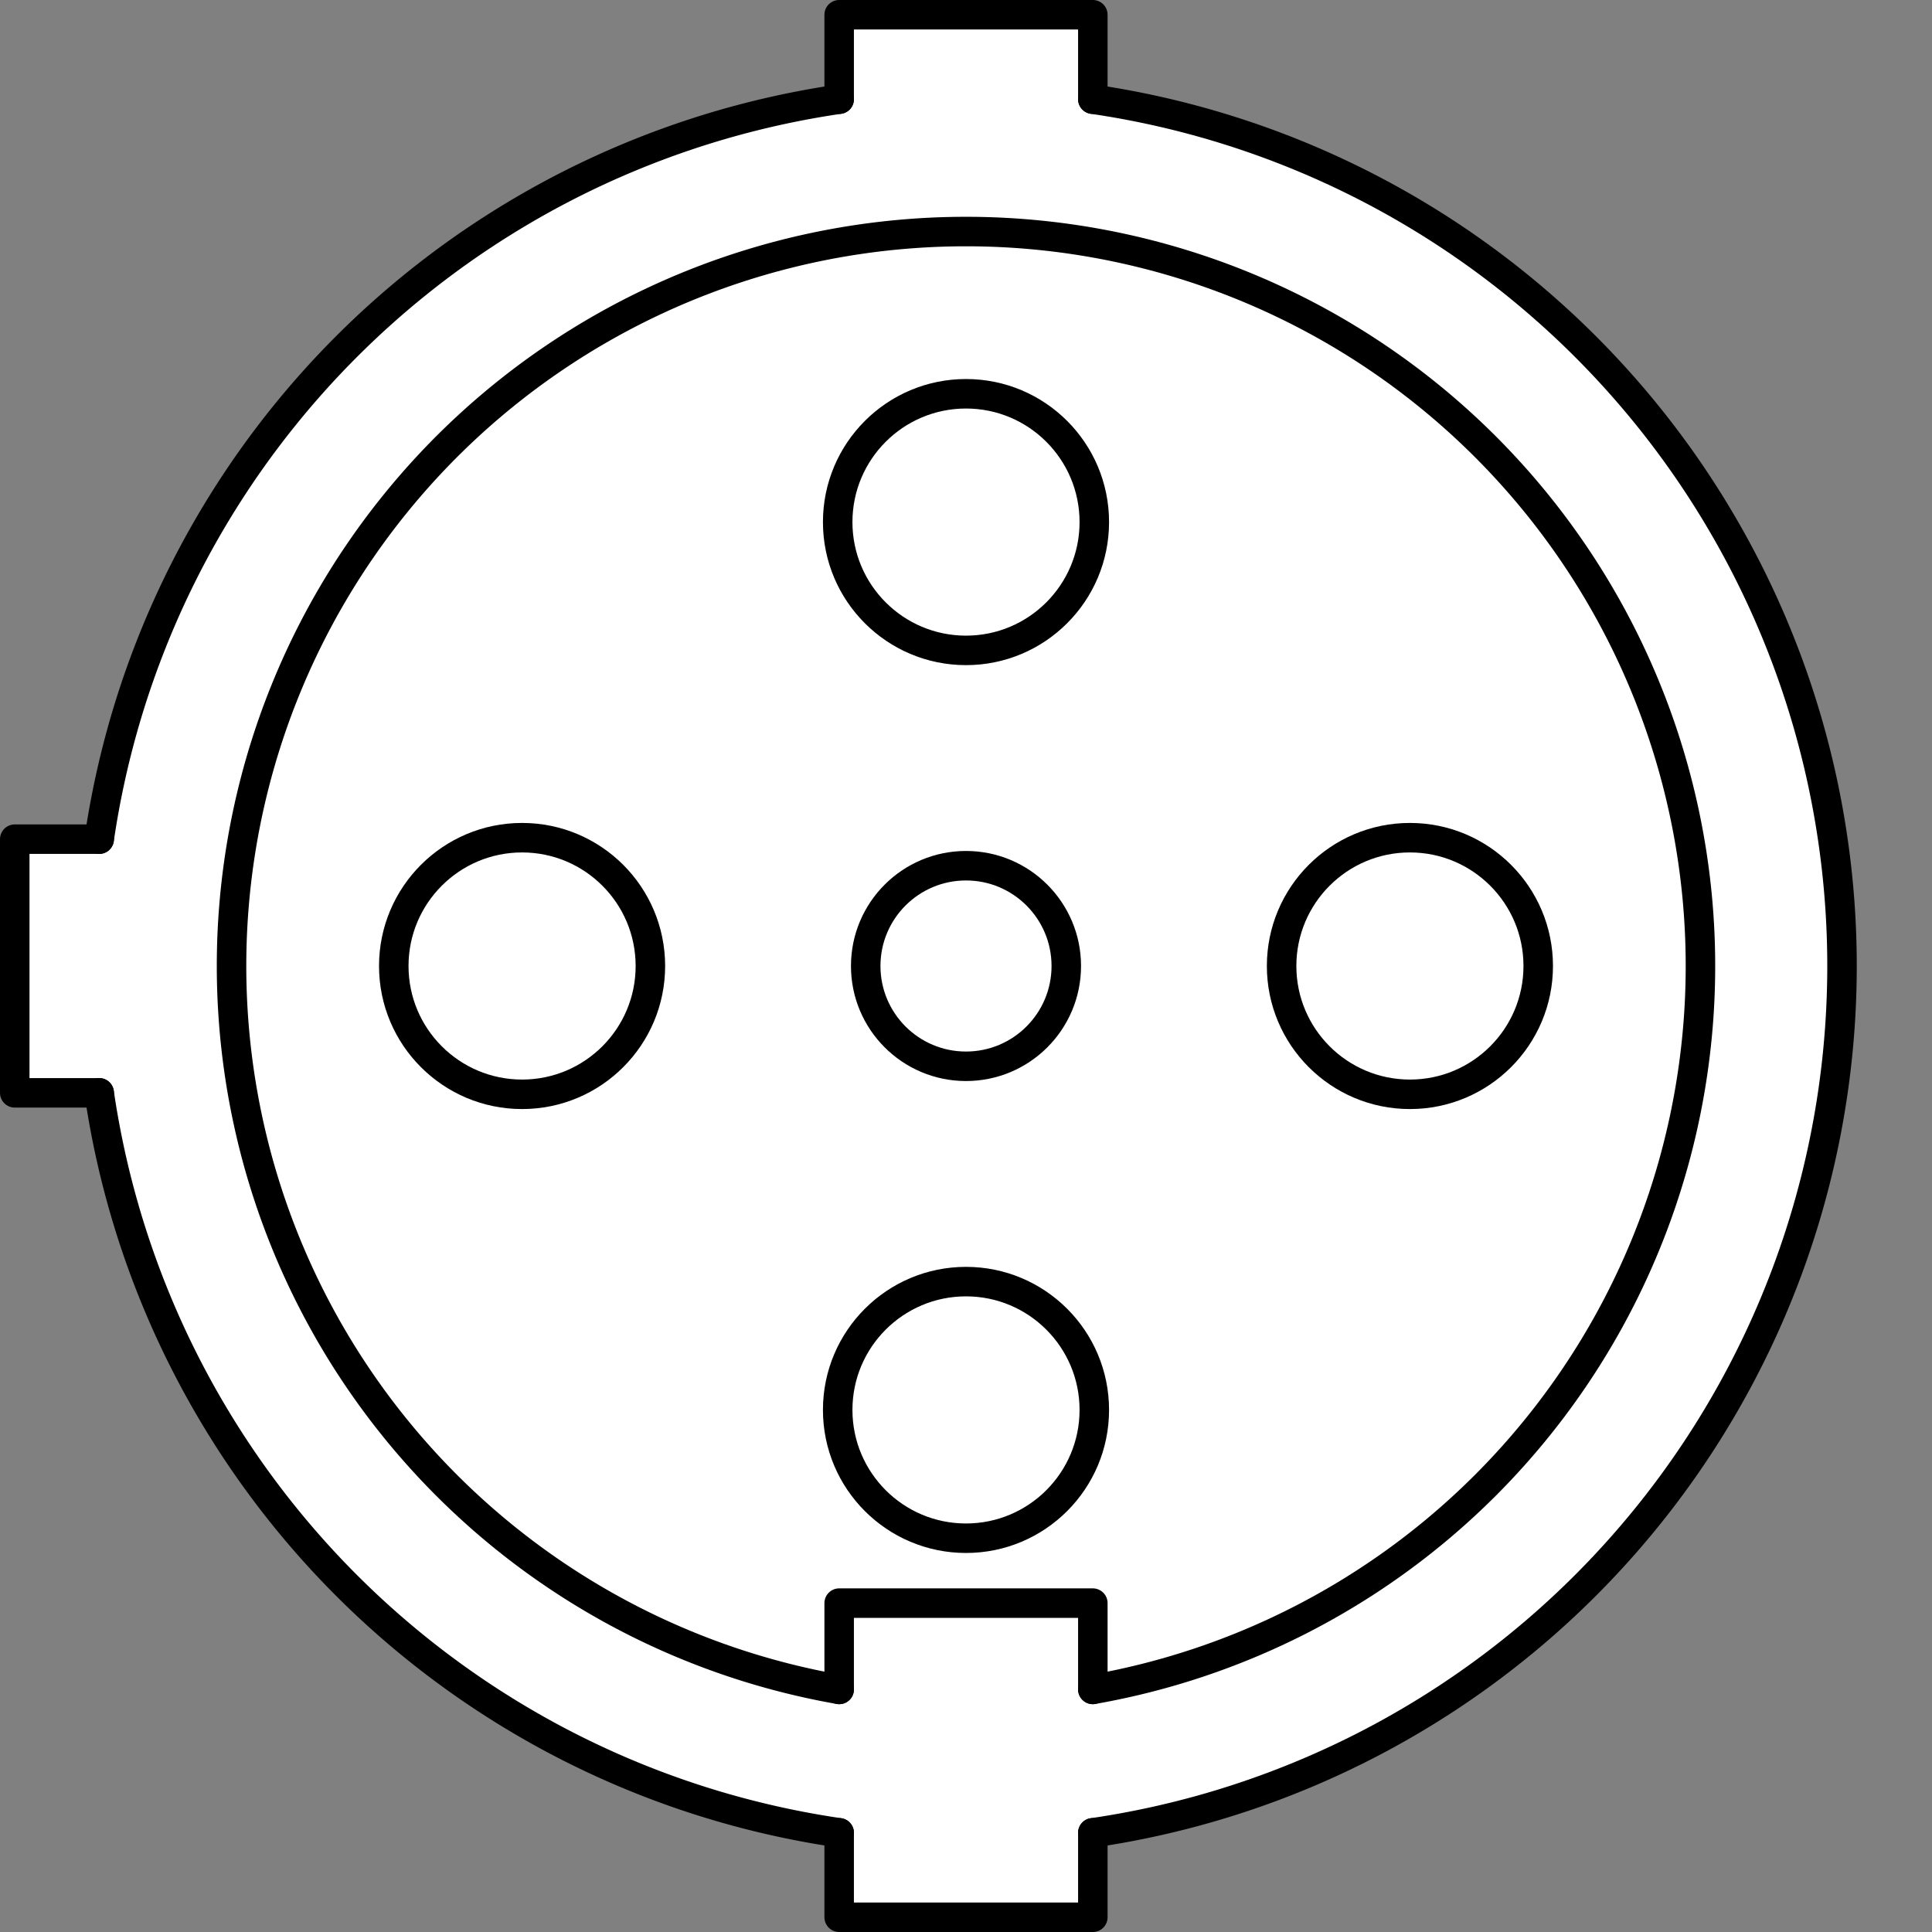
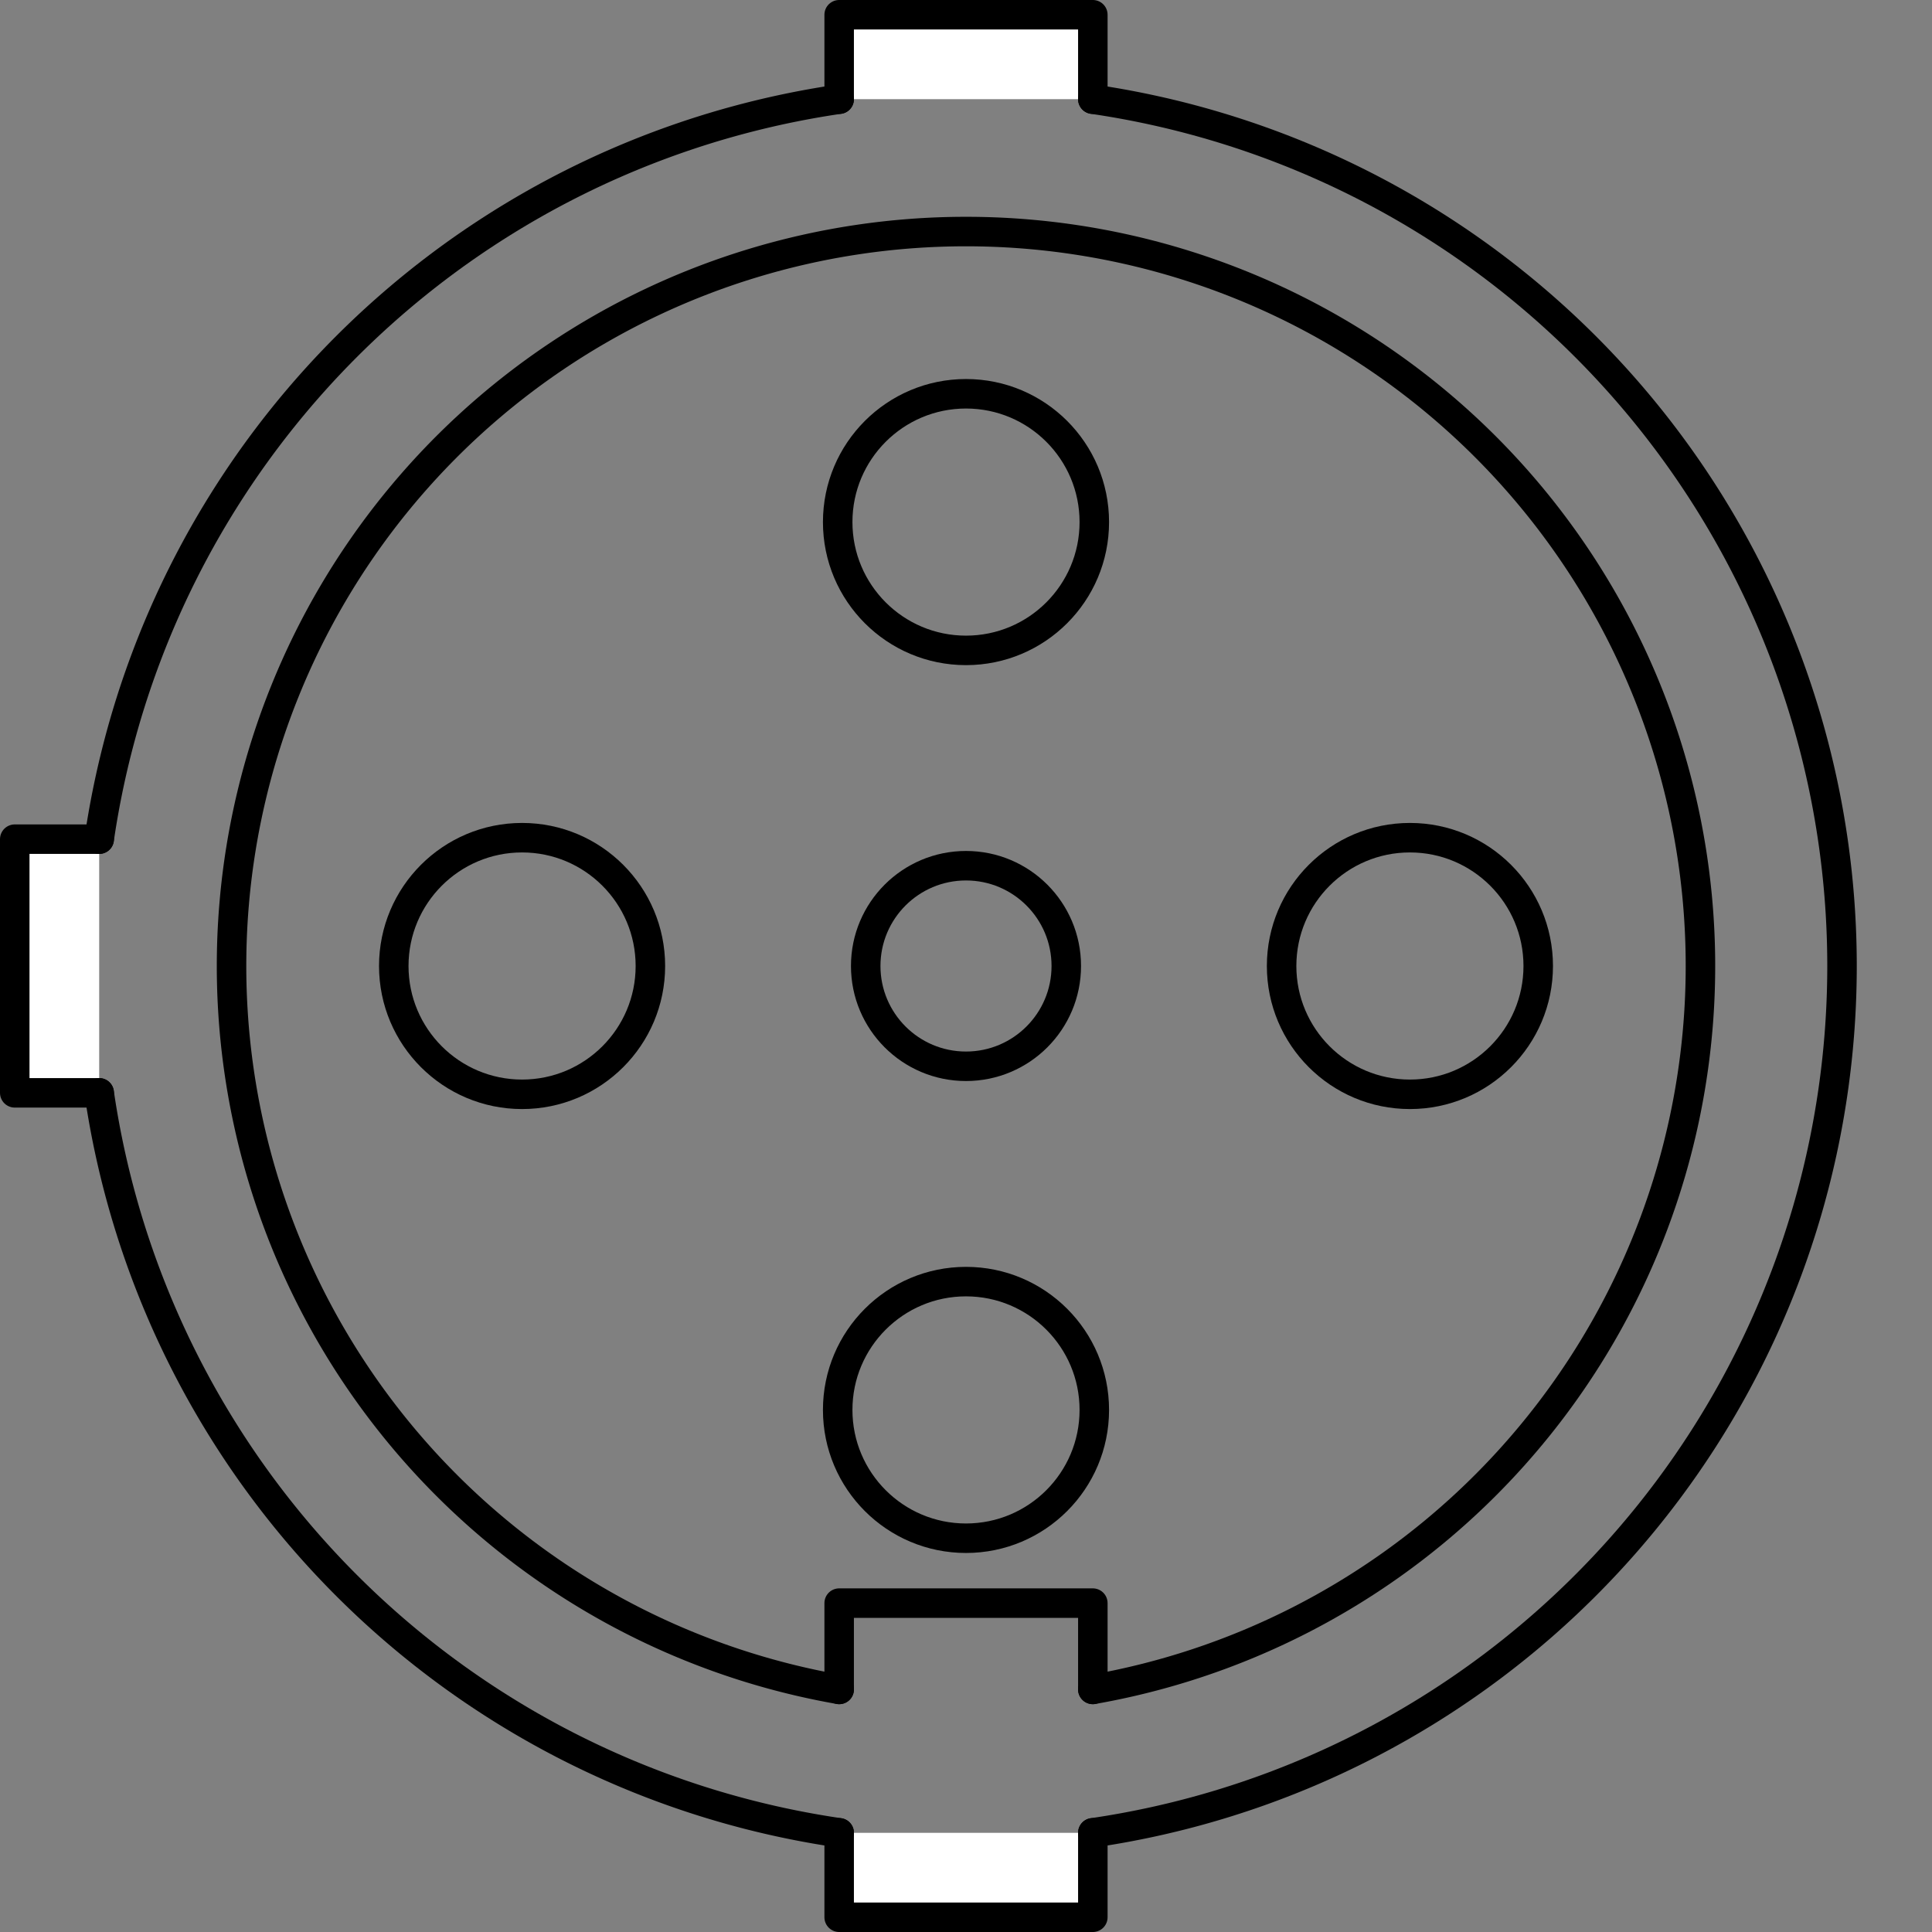
<svg xmlns="http://www.w3.org/2000/svg" xmlns:ns1="http://sodipodi.sourceforge.net/DTD/sodipodi-0.dtd" xmlns:ns2="http://www.inkscape.org/namespaces/inkscape" width="65.5mm" height="65.5mm" viewBox="0 0 65.5 65.5" version="1.1" id="svg11" ns1:docname="asnzs3123-9-40a-3ph-socket.svg" ns2:export-filename="asnzs3123-9-40a-3ph-socket.svg" ns2:export-xdpi="96" ns2:export-ydpi="96">
  <rect x="0" y="0" width="65.5" height="65.5" fill="#808080" stroke="none" />
  <defs id="defs11" />
  <ns1:namedview id="namedview11" pagecolor="#ffffff" bordercolor="#000000" borderopacity="0.25" ns2:showpageshadow="2" ns2:pageopacity="0.0" ns2:pagecheckerboard="true" ns2:deskcolor="#d1d1d1" ns2:document-units="mm" showgrid="false" />
-   <circle cx="32.75" cy="32.75" r="29.7" id="circle11" style="fill:#ffffff;fill-opacity:1;stroke:none;stroke-width:1;stroke-linecap:round;stroke-linejoin:round" />
  <path d="M 3.363,28.45 H 0.5 v 8.6 h 2.863" id="path1" style="fill:#ffffff;fill-opacity:1;stroke:#000000;stroke-width:1;stroke-linecap:round;stroke-linejoin:round" />
  <path d="M 28.45,3.363 V 0.5 h 8.6 v 2.863" id="path2" style="fill:#ffffff;fill-opacity:1;stroke:#000000;stroke-width:1;stroke-linecap:round;stroke-linejoin:round" />
  <path d="M 28.45,62.137 V 65 h 8.6 v -2.863" id="path3" style="fill:#ffffff;fill-opacity:1;stroke:#000000;stroke-width:1;stroke-linecap:round;stroke-linejoin:round" />
  <path d="M 28.45,57.276 V 54.35 h 8.6 v 2.926" id="path4" style="fill:none;stroke:#000000;stroke-width:1;stroke-linecap:round;stroke-linejoin:round" />
  <path d="m 37.05,57.276 a 24.9,24.9 0 1 0 -8.6,0" id="path5" style="fill:none;stroke:#000000;stroke-width:1;stroke-linecap:round;stroke-linejoin:round" />
  <circle cx="32.75" cy="32.75" r="3.4" id="circle5" style="fill:none;stroke:#000000;stroke-width:1;stroke-linecap:round;stroke-linejoin:round" />
  <circle cx="47.8" cy="32.75" r="4.35" id="circle6" style="fill:none;stroke:#000000;stroke-width:1;stroke-linecap:round;stroke-linejoin:round" />
  <circle cx="32.75" cy="17.7" r="4.35" id="circle7" style="fill:none;stroke:#000000;stroke-width:1;stroke-linecap:round;stroke-linejoin:round" />
  <circle cx="17.7" cy="32.75" r="4.35" id="circle8" style="fill:none;stroke:#000000;stroke-width:1;stroke-linecap:round;stroke-linejoin:round" />
  <circle cx="32.75" cy="47.8" r="4.35" id="circle9" style="fill:none;stroke:#000000;stroke-width:1;stroke-linecap:round;stroke-linejoin:round" />
  <path d="M 28.45,3.363 A 29.7,29.7 0 0 0 3.363,28.45" id="path9" style="fill:none;stroke:#000000;stroke-width:1;stroke-linecap:round;stroke-linejoin:round" />
  <path d="M 3.363,37.05 A 29.7,29.7 0 0 0 28.45,62.137" id="path10" style="fill:none;stroke:#000000;stroke-width:1;stroke-linecap:round;stroke-linejoin:round" />
  <path d="m 37.05,62.137 a 29.7,29.7 0 0 0 0,-58.774" id="path11" style="fill:none;stroke:#000000;stroke-width:1;stroke-linecap:round;stroke-linejoin:round" />
</svg>